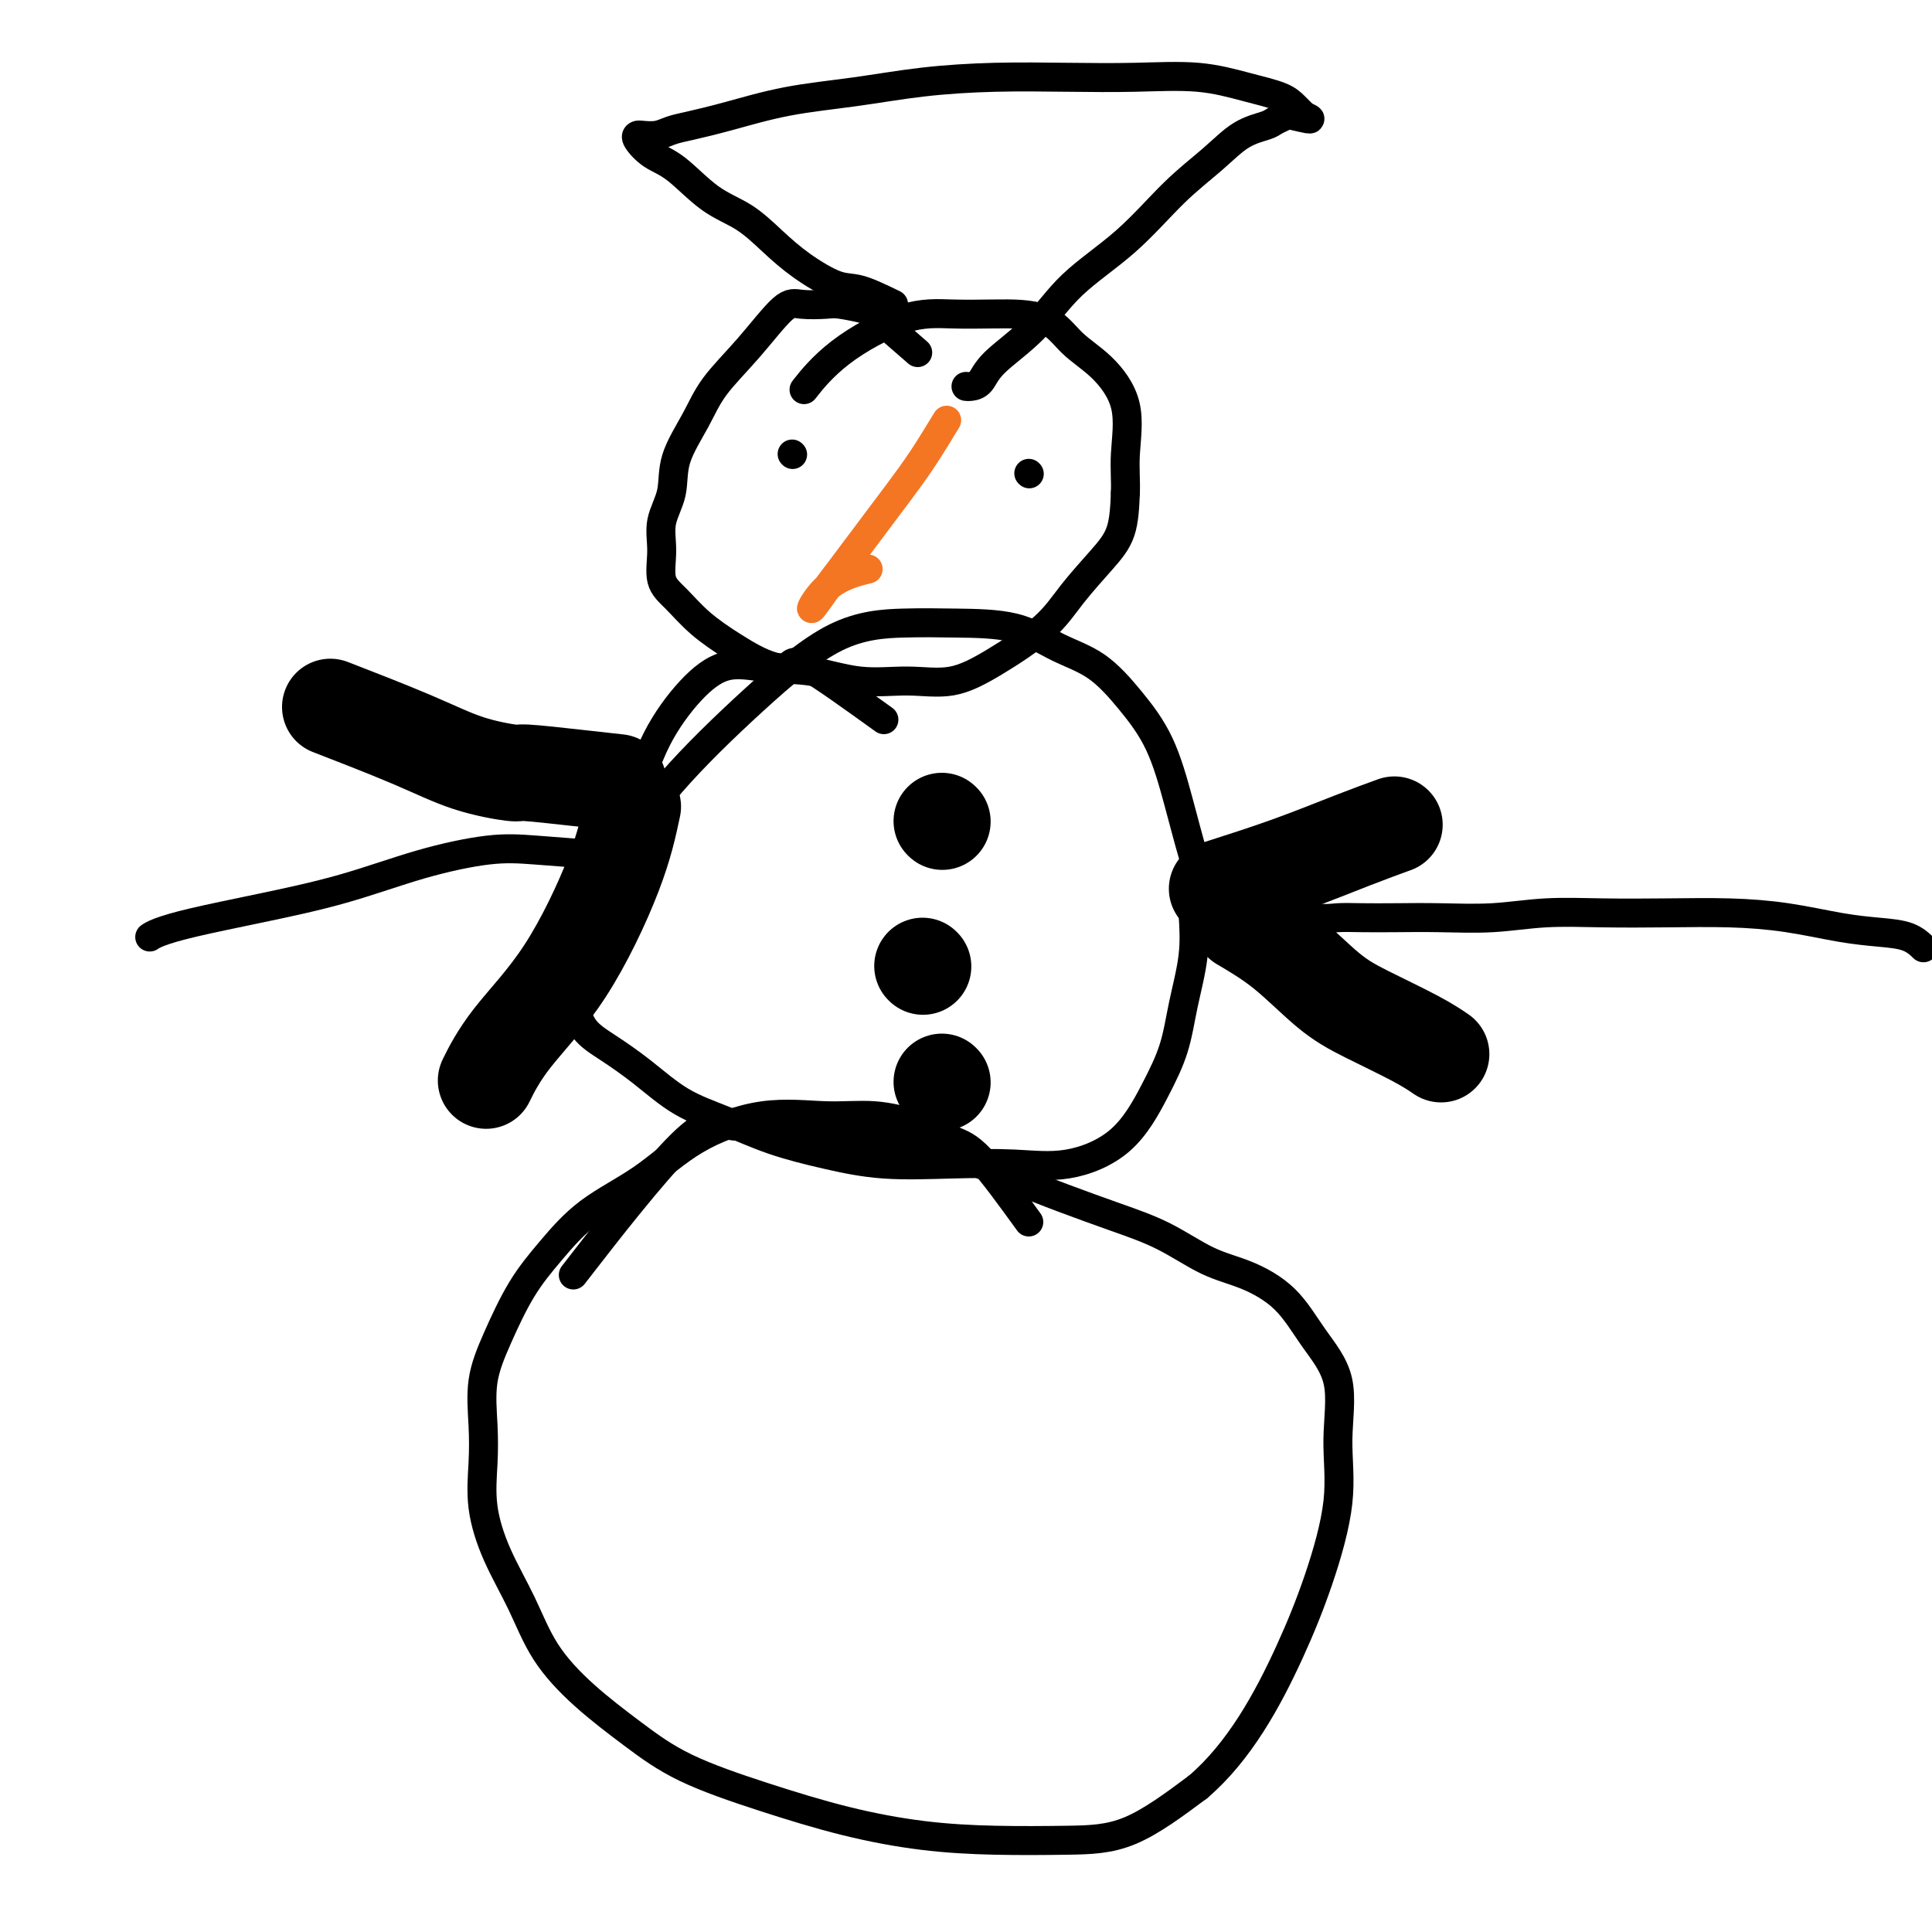
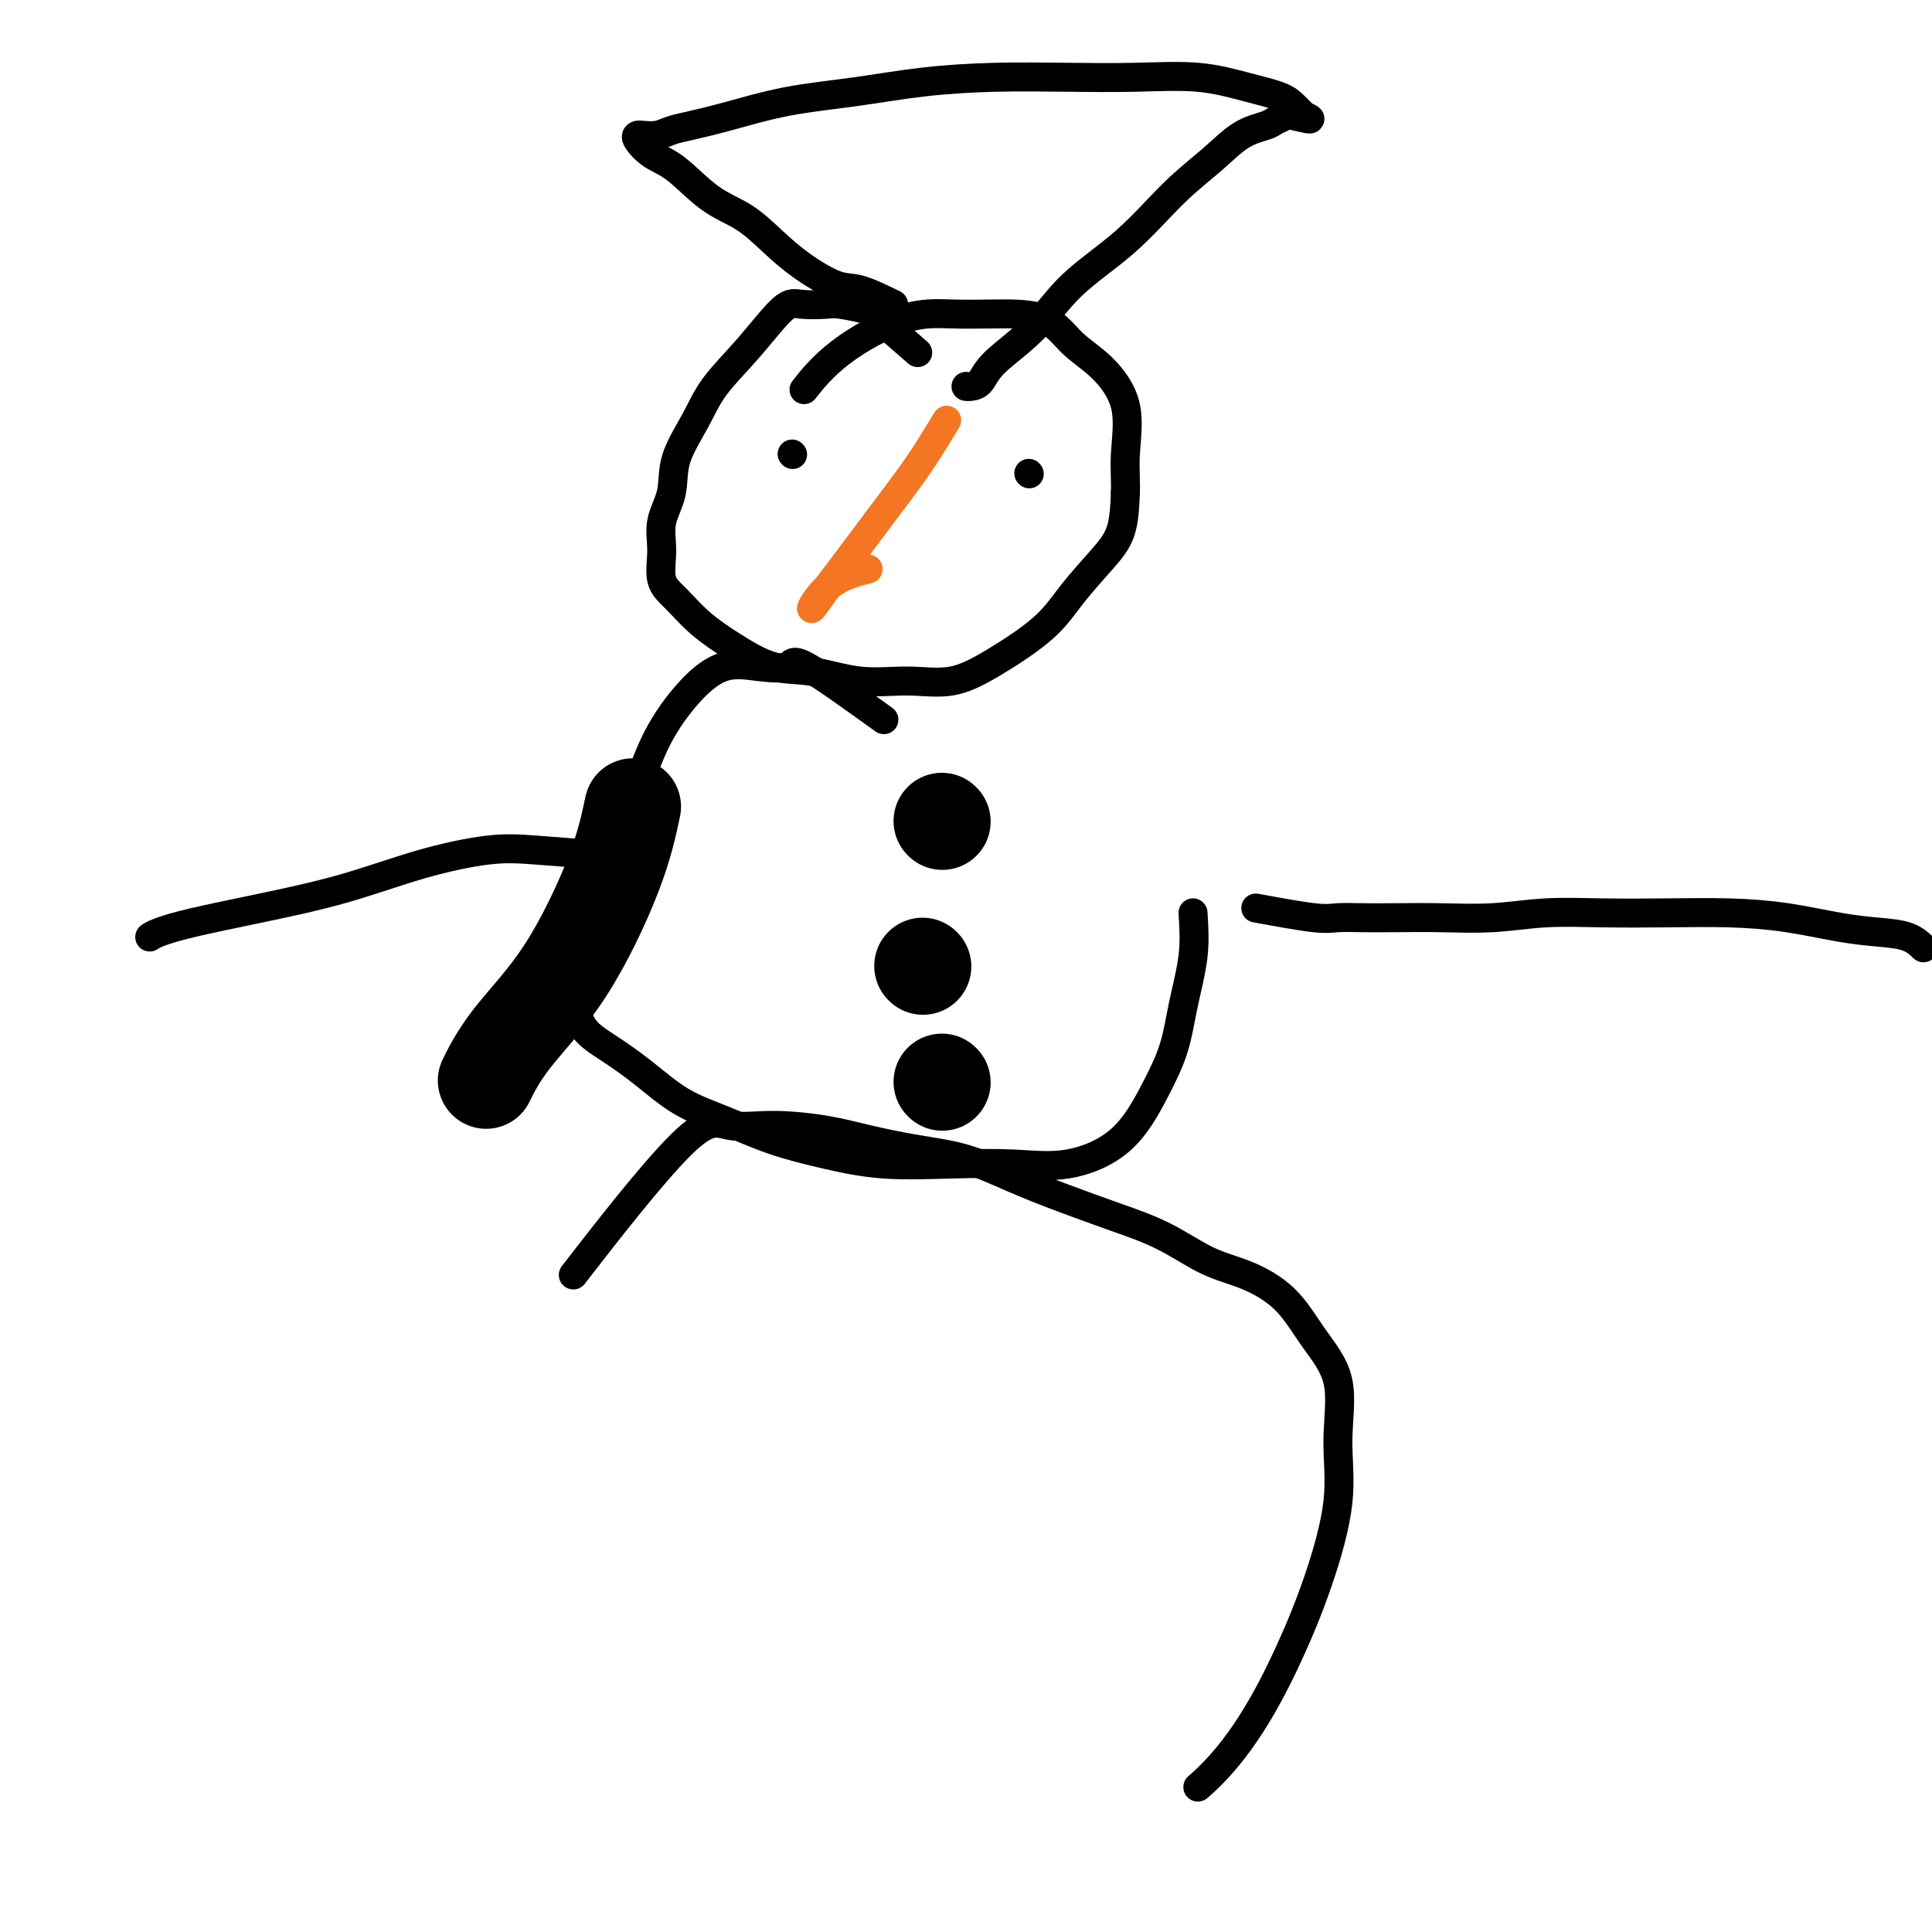
<svg xmlns="http://www.w3.org/2000/svg" viewBox="0 0 400 400" version="1.1">
  <g fill="none" stroke="#000000" stroke-width="6" stroke-linecap="round" stroke-linejoin="round">
-     <path d="M213,253c-3.702,-5.116 -7.405,-10.231 -10,-13c-2.595,-2.769 -4.084,-3.190 -6,-4c-1.916,-0.810 -4.259,-2.009 -7,-3c-2.741,-0.991 -5.880,-1.775 -9,-2c-3.120,-0.225 -6.222,0.110 -10,0c-3.778,-0.110 -8.231,-0.664 -13,0c-4.769,0.664 -9.853,2.546 -14,5c-4.147,2.454 -7.358,5.479 -11,8c-3.642,2.521 -7.715,4.537 -11,7c-3.285,2.463 -5.780,5.374 -8,8c-2.220,2.626 -4.163,4.968 -6,8c-1.837,3.032 -3.566,6.754 -5,10c-1.434,3.246 -2.573,6.016 -3,9c-0.427,2.984 -0.141,6.180 0,9c0.141,2.820 0.138,5.262 0,8c-0.138,2.738 -0.411,5.773 0,9c0.411,3.227 1.506,6.647 3,10c1.494,3.353 3.389,6.639 5,10c1.611,3.361 2.940,6.796 5,10c2.060,3.204 4.851,6.177 8,9c3.149,2.823 6.657,5.495 10,8c3.343,2.505 6.522,4.843 11,7c4.478,2.157 10.254,4.133 16,6c5.746,1.867 11.461,3.624 17,5c5.539,1.376 10.901,2.372 16,3c5.099,0.628 9.934,0.890 15,1c5.066,0.110 10.364,0.068 15,0c4.636,-0.068 8.610,-0.162 13,-2c4.390,-1.838 9.195,-5.419 14,-9" />
    <path d="M248,370c4.252,-3.613 7.881,-8.144 11,-13c3.119,-4.856 5.729,-10.035 8,-15c2.271,-4.965 4.202,-9.714 6,-15c1.798,-5.286 3.464,-11.109 4,-16c0.536,-4.891 -0.059,-8.851 0,-13c0.059,-4.149 0.771,-8.488 0,-12c-0.771,-3.512 -3.024,-6.196 -5,-9c-1.976,-2.804 -3.675,-5.726 -6,-8c-2.325,-2.274 -5.276,-3.900 -8,-5c-2.724,-1.100 -5.221,-1.676 -8,-3c-2.779,-1.324 -5.839,-3.398 -9,-5c-3.161,-1.602 -6.424,-2.733 -10,-4c-3.576,-1.267 -7.465,-2.671 -11,-4c-3.535,-1.329 -6.716,-2.583 -10,-4c-3.284,-1.417 -6.671,-2.997 -10,-4c-3.329,-1.003 -6.598,-1.429 -10,-2c-3.402,-0.571 -6.936,-1.286 -10,-2c-3.064,-0.714 -5.658,-1.427 -9,-2c-3.342,-0.573 -7.431,-1.007 -11,-1c-3.569,0.007 -6.616,0.456 -9,0c-2.384,-0.456 -4.103,-1.815 -10,4c-5.897,5.815 -15.970,18.804 -20,24c-4.030,5.196 -2.015,2.598 0,0" />
    <path d="M183,149c-6.446,-4.643 -12.893,-9.285 -16,-11c-3.107,-1.715 -2.876,-0.502 -4,0c-1.124,0.502 -3.604,0.292 -6,0c-2.396,-0.292 -4.710,-0.666 -7,0c-2.290,0.666 -4.558,2.373 -7,5c-2.442,2.627 -5.060,6.174 -7,10c-1.940,3.826 -3.203,7.931 -5,12c-1.797,4.069 -4.129,8.103 -6,12c-1.871,3.897 -3.282,7.659 -4,11c-0.718,3.341 -0.743,6.262 -1,9c-0.257,2.738 -0.746,5.294 -1,7c-0.254,1.706 -0.273,2.564 0,4c0.273,1.436 0.838,3.450 2,5c1.162,1.550 2.921,2.634 5,4c2.079,1.366 4.477,3.013 7,5c2.523,1.987 5.172,4.316 8,6c2.828,1.684 5.836,2.725 9,4c3.164,1.275 6.485,2.786 10,4c3.515,1.214 7.225,2.132 11,3c3.775,0.868 7.614,1.686 12,2c4.386,0.314 9.320,0.124 14,0c4.680,-0.124 9.106,-0.182 13,0c3.894,0.182 7.255,0.605 11,0c3.745,-0.605 7.872,-2.238 11,-5c3.128,-2.762 5.255,-6.655 7,-10c1.745,-3.345 3.107,-6.144 4,-9c0.893,-2.856 1.317,-5.769 2,-9c0.683,-3.231 1.624,-6.780 2,-10c0.376,-3.220 0.188,-6.110 0,-9" />
-     <path d="M247,189c1.375,-7.937 0.811,-9.281 0,-12c-0.811,-2.719 -1.869,-6.813 -3,-11c-1.131,-4.187 -2.334,-8.467 -4,-12c-1.666,-3.533 -3.796,-6.320 -6,-9c-2.204,-2.680 -4.481,-5.255 -7,-7c-2.519,-1.745 -5.281,-2.662 -8,-4c-2.719,-1.338 -5.394,-3.097 -9,-4c-3.606,-0.903 -8.144,-0.948 -12,-1c-3.856,-0.052 -7.031,-0.110 -11,0c-3.969,0.110 -8.732,0.389 -14,3c-5.268,2.611 -11.041,7.556 -17,13c-5.959,5.444 -12.104,11.389 -17,17c-4.896,5.611 -8.542,10.889 -10,13c-1.458,2.111 -0.729,1.056 0,0" />
    <path d="M190,73c-3.178,-2.762 -6.356,-5.524 -8,-7c-1.644,-1.476 -1.753,-1.666 -3,-2c-1.247,-0.334 -3.633,-0.812 -5,-1c-1.367,-0.188 -1.717,-0.086 -3,0c-1.283,0.086 -3.500,0.154 -5,0c-1.500,-0.154 -2.283,-0.532 -4,1c-1.717,1.532 -4.367,4.975 -7,8c-2.633,3.025 -5.249,5.634 -7,8c-1.751,2.366 -2.637,4.490 -4,7c-1.363,2.510 -3.205,5.406 -4,8c-0.795,2.594 -0.545,4.884 -1,7c-0.455,2.116 -1.615,4.056 -2,6c-0.385,1.944 0.004,3.891 0,6c-0.004,2.109 -0.401,4.380 0,6c0.401,1.620 1.600,2.590 3,4c1.400,1.410 3.000,3.261 5,5c2.000,1.739 4.401,3.365 7,5c2.599,1.635 5.396,3.278 8,4c2.604,0.722 5.017,0.524 8,1c2.983,0.476 6.538,1.627 10,2c3.462,0.373 6.833,-0.032 10,0c3.167,0.032 6.132,0.502 9,0c2.868,-0.502 5.641,-1.975 9,-4c3.359,-2.025 7.306,-4.601 10,-7c2.694,-2.399 4.134,-4.623 6,-7c1.866,-2.377 4.156,-4.909 6,-7c1.844,-2.091 3.241,-3.740 4,-6c0.759,-2.260 0.879,-5.130 1,-8" />
    <path d="M233,102c0.095,-2.557 -0.167,-4.948 0,-8c0.167,-3.052 0.764,-6.765 0,-10c-0.764,-3.235 -2.889,-5.991 -5,-8c-2.111,-2.009 -4.206,-3.272 -6,-5c-1.794,-1.728 -3.286,-3.922 -6,-5c-2.714,-1.078 -6.651,-1.041 -10,-1c-3.349,0.041 -6.110,0.086 -9,0c-2.890,-0.086 -5.909,-0.301 -10,1c-4.091,1.301 -9.255,4.120 -13,7c-3.745,2.880 -6.070,5.823 -7,7c-0.930,1.177 -0.465,0.589 0,0" />
    <path d="M185,63c-2.566,-1.245 -5.132,-2.490 -7,-3c-1.868,-0.510 -3.039,-0.286 -5,-1c-1.961,-0.714 -4.712,-2.366 -7,-4c-2.288,-1.634 -4.114,-3.252 -6,-5c-1.886,-1.748 -3.833,-3.628 -6,-5c-2.167,-1.372 -4.553,-2.238 -7,-4c-2.447,-1.762 -4.956,-4.420 -7,-6c-2.044,-1.580 -3.625,-2.083 -5,-3c-1.375,-0.917 -2.546,-2.249 -3,-3c-0.454,-0.751 -0.193,-0.922 0,-1c0.193,-0.078 0.318,-0.064 1,0c0.682,0.064 1.922,0.179 3,0c1.078,-0.179 1.994,-0.653 3,-1c1.006,-0.347 2.103,-0.569 4,-1c1.897,-0.431 4.594,-1.072 8,-2c3.406,-0.928 7.521,-2.144 12,-3c4.479,-0.856 9.322,-1.353 14,-2c4.678,-0.647 9.192,-1.443 14,-2c4.808,-0.557 9.911,-0.875 15,-1c5.089,-0.125 10.164,-0.056 15,0c4.836,0.056 9.431,0.098 14,0c4.569,-0.098 9.111,-0.336 13,0c3.889,0.336 7.125,1.245 10,2c2.875,0.755 5.389,1.357 7,2c1.611,0.643 2.317,1.327 3,2c0.683,0.673 1.341,1.337 2,2" />
    <path d="M270,24c3.044,1.251 -0.348,0.377 -2,0c-1.652,-0.377 -1.566,-0.259 -2,0c-0.434,0.259 -1.389,0.658 -2,1c-0.611,0.342 -0.878,0.626 -2,1c-1.122,0.374 -3.099,0.837 -5,2c-1.901,1.163 -3.726,3.026 -6,5c-2.274,1.974 -4.997,4.061 -8,7c-3.003,2.939 -6.285,6.731 -10,10c-3.715,3.269 -7.864,6.014 -11,9c-3.136,2.986 -5.261,6.212 -8,9c-2.739,2.788 -6.093,5.139 -8,7c-1.907,1.861 -2.367,3.231 -3,4c-0.633,0.769 -1.440,0.938 -2,1c-0.560,0.062 -0.874,0.018 -1,0c-0.126,-0.018 -0.063,-0.009 0,0" />
    <path d="M260,188c4.615,0.845 9.230,1.690 12,2c2.770,0.310 3.696,0.084 5,0c1.304,-0.084 2.987,-0.026 5,0c2.013,0.026 4.357,0.021 7,0c2.643,-0.021 5.587,-0.058 9,0c3.413,0.058 7.297,0.211 11,0c3.703,-0.211 7.227,-0.787 11,-1c3.773,-0.213 7.795,-0.065 12,0c4.205,0.065 8.594,0.045 13,0c4.406,-0.045 8.828,-0.115 13,0c4.172,0.115 8.092,0.417 12,1c3.908,0.583 7.804,1.449 11,2c3.196,0.551 5.692,0.787 8,1c2.308,0.213 4.429,0.404 6,1c1.571,0.596 2.592,1.599 3,2c0.408,0.401 0.204,0.201 0,0" />
    <path d="M124,177c-4.687,-0.365 -9.373,-0.730 -13,-1c-3.627,-0.270 -6.194,-0.445 -10,0c-3.806,0.445 -8.851,1.509 -14,3c-5.149,1.491 -10.403,3.408 -16,5c-5.597,1.592 -11.539,2.857 -17,4c-5.461,1.143 -10.443,2.162 -14,3c-3.557,0.838 -5.688,1.495 -7,2c-1.312,0.505 -1.803,0.859 -2,1c-0.197,0.141 -0.098,0.071 0,0" />
  </g>
  <g fill="none" stroke="#F47623" stroke-width="6" stroke-linecap="round" stroke-linejoin="round">
    <path d="M196,87c-1.685,2.772 -3.369,5.544 -5,8c-1.631,2.456 -3.207,4.597 -5,7c-1.793,2.403 -3.803,5.069 -6,8c-2.197,2.931 -4.580,6.127 -6,8c-1.420,1.873 -1.875,2.425 -3,4c-1.125,1.575 -2.920,4.175 -3,4c-0.080,-0.175 1.555,-3.124 4,-5c2.445,-1.876 5.698,-2.679 7,-3c1.302,-0.321 0.651,-0.161 0,0" />
  </g>
  <g fill="none" stroke="#000000" stroke-width="6" stroke-linecap="round" stroke-linejoin="round">
    <path d="M213,98c0.000,0.000 0.100,0.100 0.1,0.1" />
    <path d="M164,94c0.000,0.000 0.100,0.100 0.1,0.1" />
  </g>
  <g fill="none" stroke="#000000" stroke-width="20" stroke-linecap="round" stroke-linejoin="round">
    <path d="M195,170c0.000,0.000 0.100,0.100 0.1,0.1" />
    <path d="M191,200c0.000,0.000 0.100,0.100 0.1,0.1" />
    <path d="M195,224c0.000,0.000 0.100,0.100 0.1,0.1" />
-     <path d="M252,184c5.107,-1.637 10.214,-3.274 15,-5c4.786,-1.726 9.250,-3.542 13,-5c3.750,-1.458 6.786,-2.560 8,-3c1.214,-0.440 0.607,-0.220 0,0" />
-     <path d="M257,191c2.957,1.747 5.914,3.495 9,6c3.086,2.505 6.302,5.768 9,8c2.698,2.232 4.878,3.433 8,5c3.122,1.567 7.187,3.499 10,5c2.813,1.501 4.375,2.572 5,3c0.625,0.428 0.312,0.214 0,0" />
    <path d="M131,167c-0.852,4.013 -1.703,8.026 -4,14c-2.297,5.974 -6.038,13.911 -10,20c-3.962,6.089 -8.144,10.332 -11,14c-2.856,3.668 -4.388,6.762 -5,8c-0.612,1.238 -0.306,0.619 0,0" />
-     <path d="M128,162c-2.707,-0.301 -5.413,-0.601 -9,-1c-3.587,-0.399 -8.053,-0.896 -10,-1c-1.947,-0.104 -1.375,0.185 -3,0c-1.625,-0.185 -5.446,-0.843 -9,-2c-3.554,-1.157 -6.842,-2.811 -12,-5c-5.158,-2.189 -12.188,-4.911 -15,-6c-2.812,-1.089 -1.406,-0.544 0,0" />
  </g>
</svg>